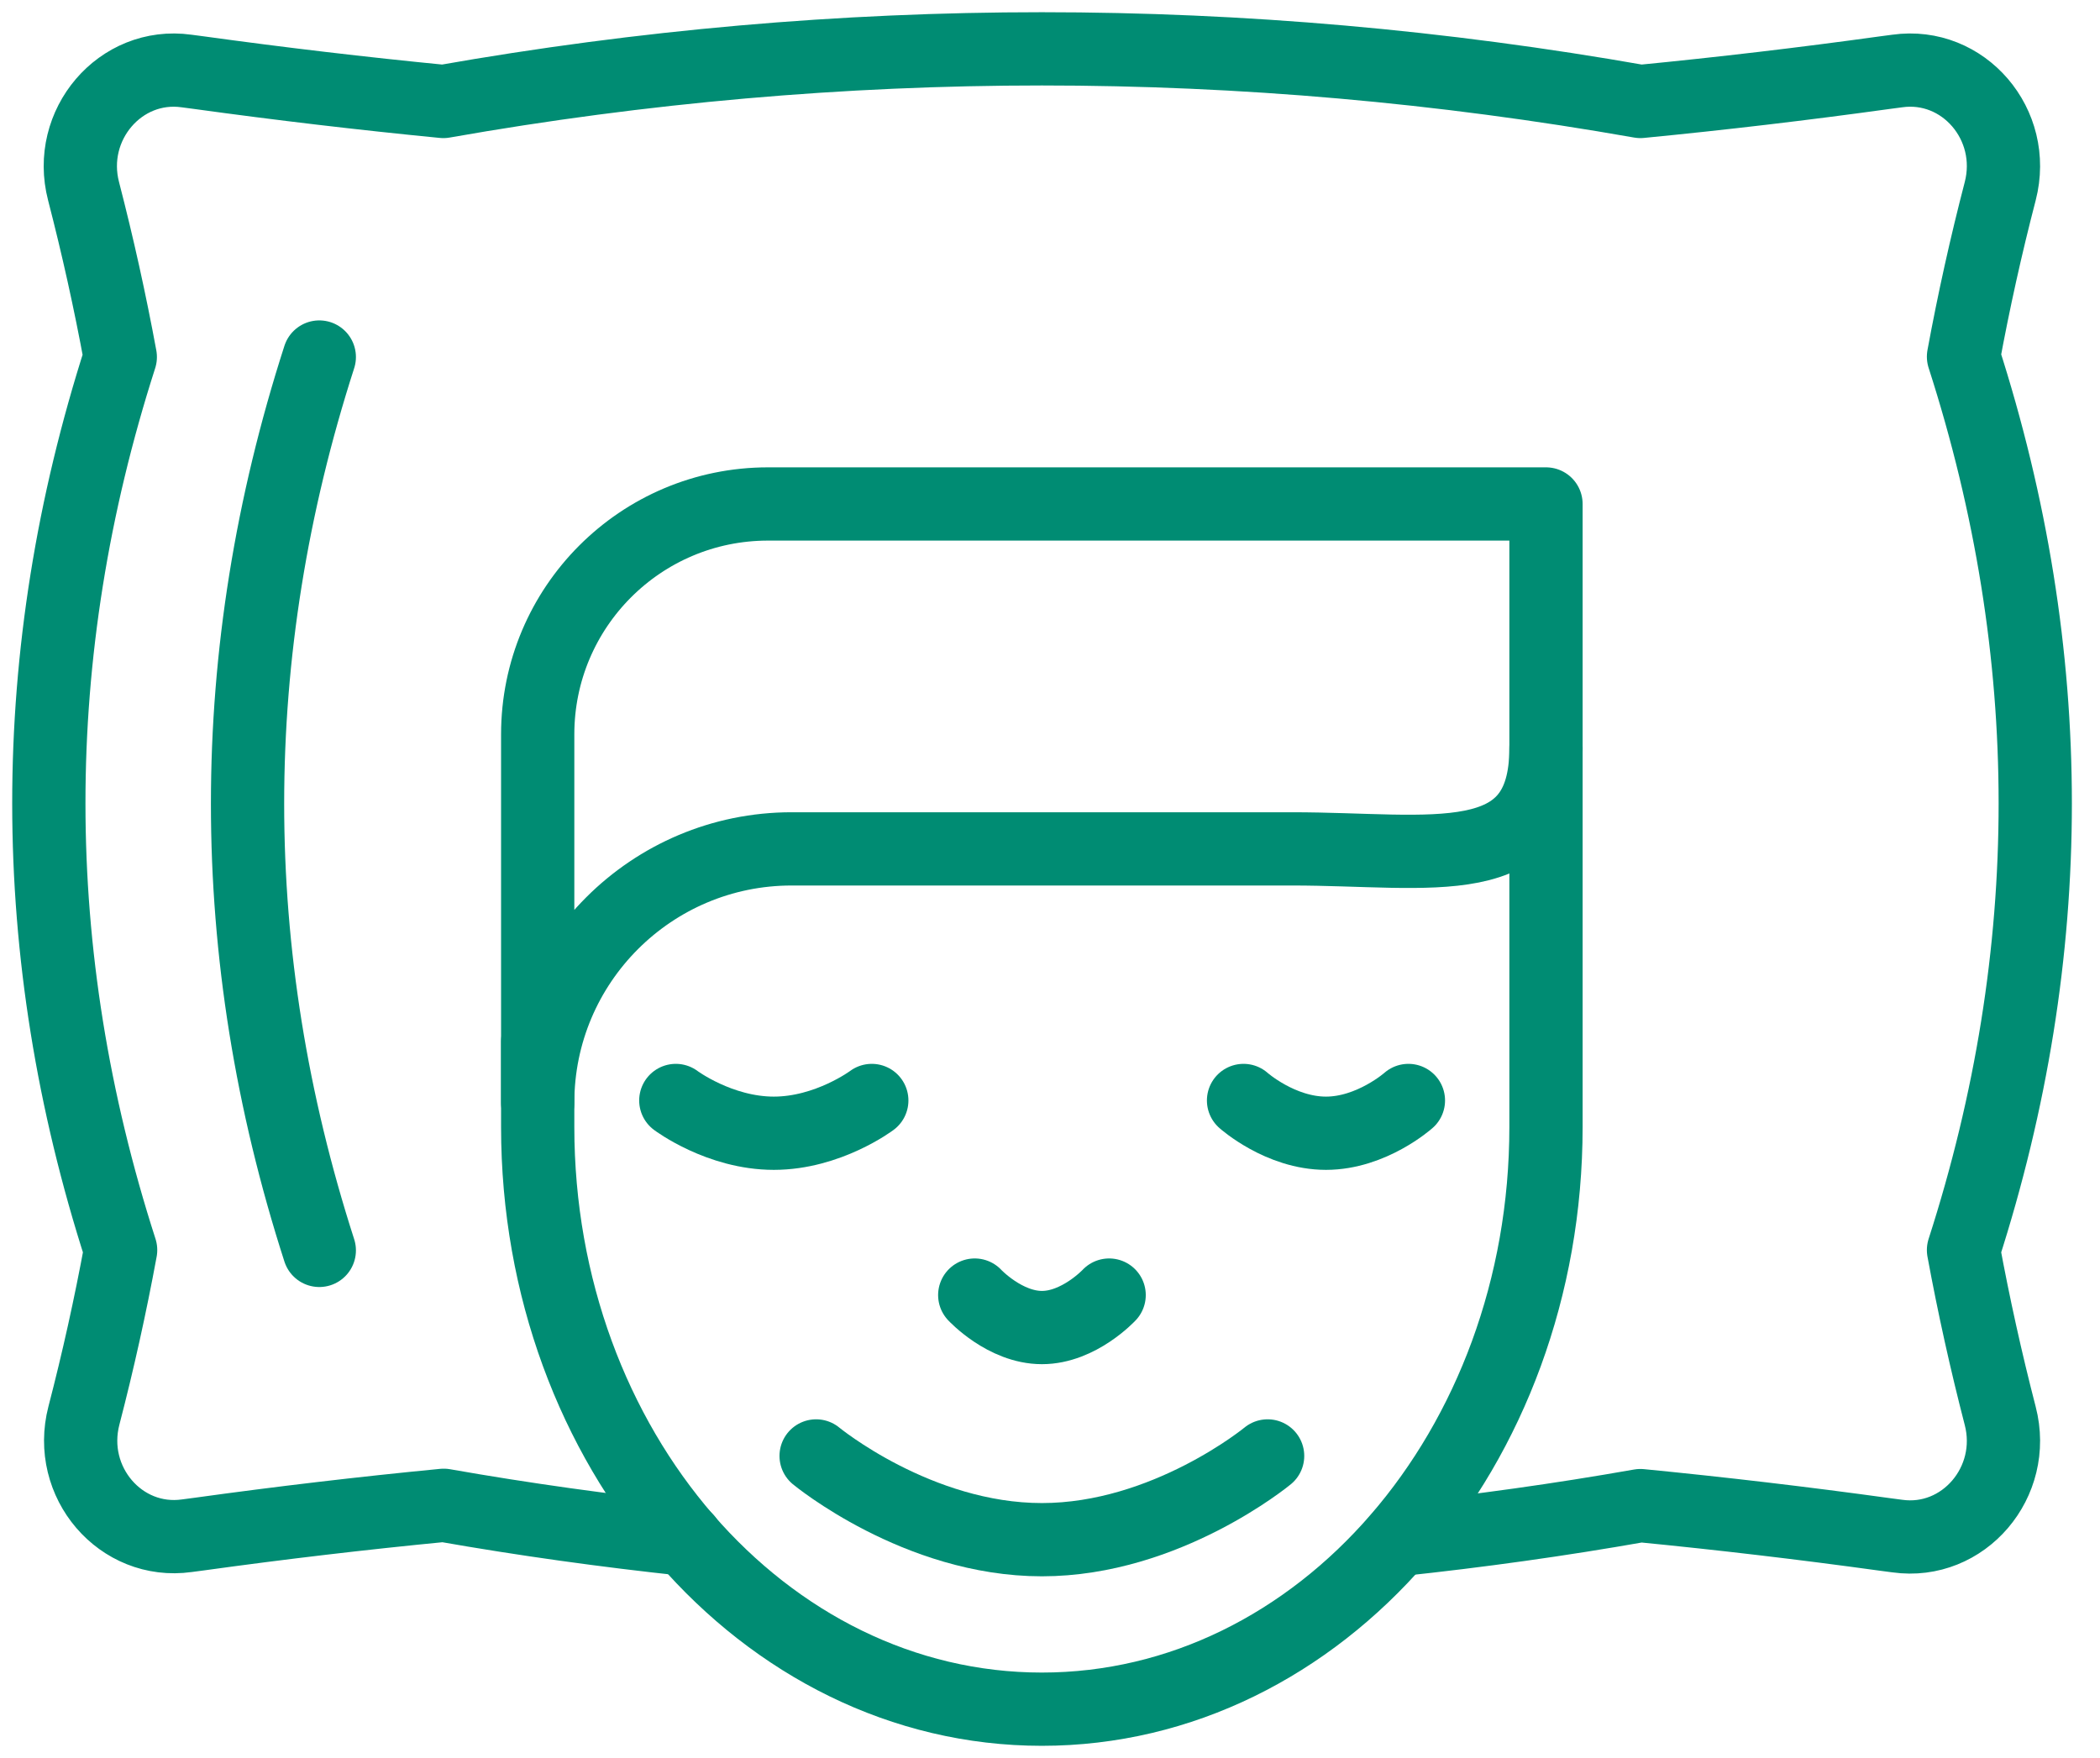
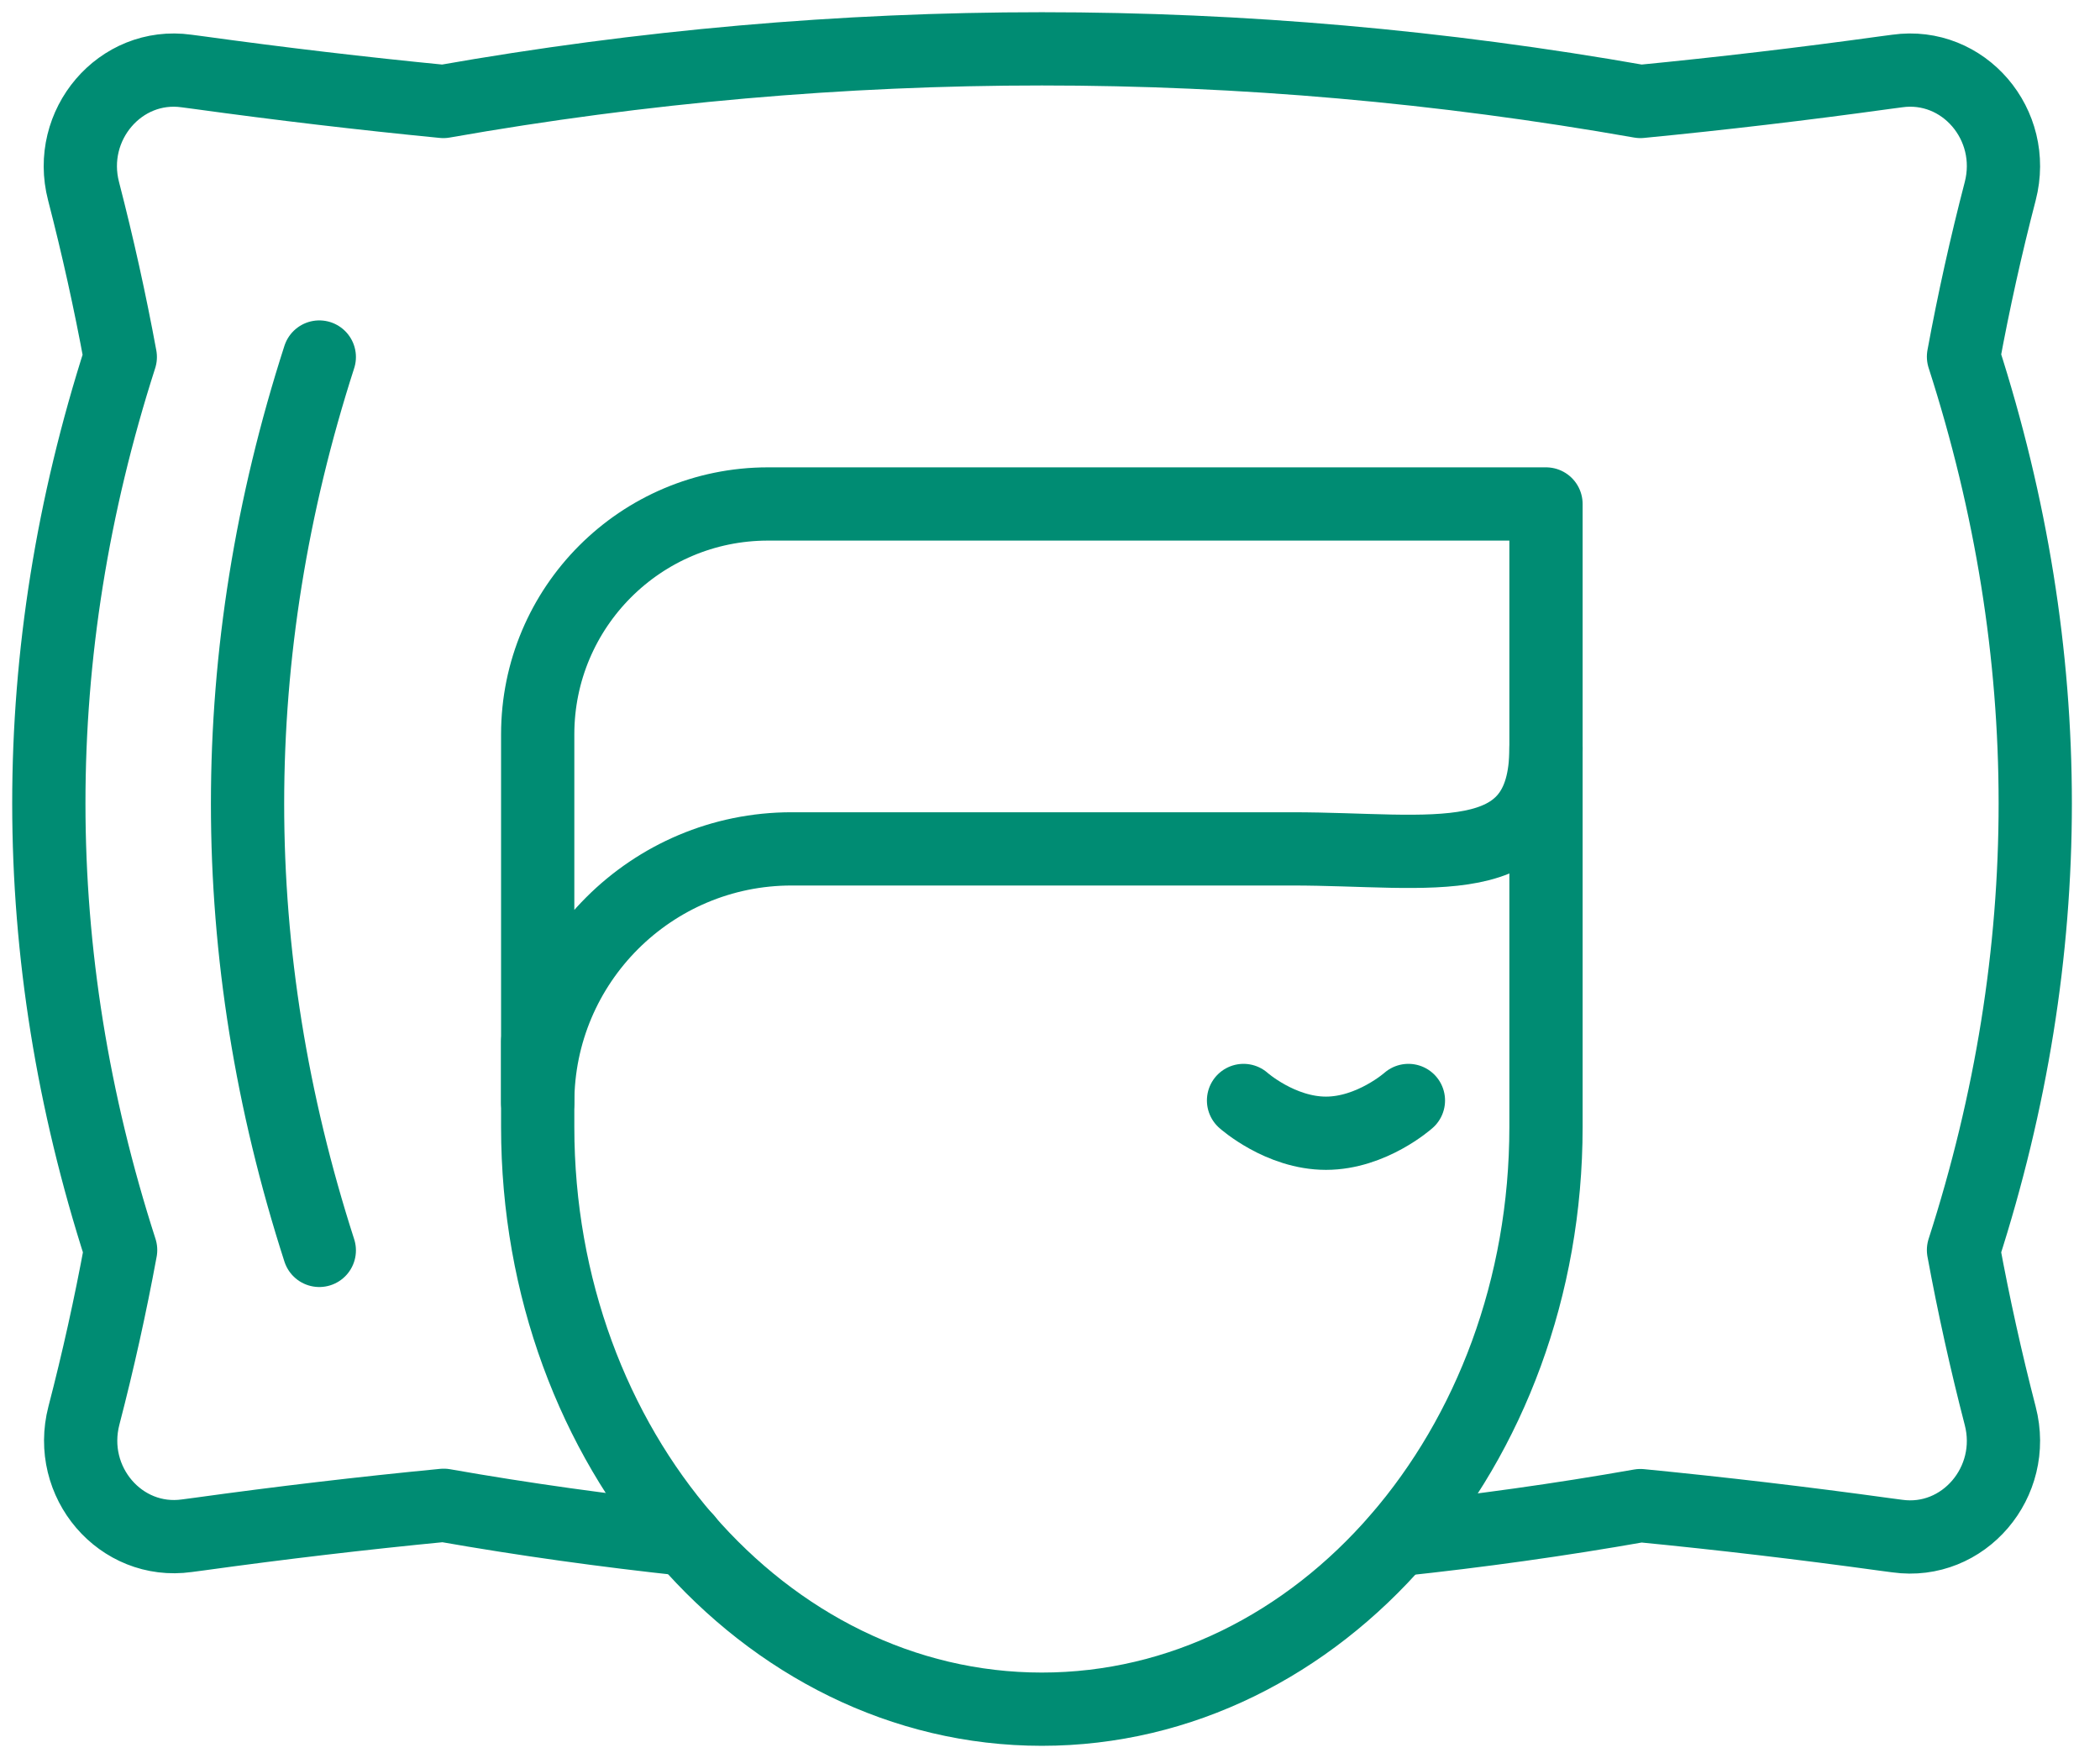
<svg xmlns="http://www.w3.org/2000/svg" fill="none" viewBox="0 0 43 36" height="36" width="43">
  <g id="icon-02">
    <path stroke-linejoin="round" stroke-linecap="round" stroke-width="1.5" stroke="#008C73" d="M28.621 31.529C30.281 31.353 31.935 31.123 33.589 30.831C35.257 30.994 36.924 31.191 38.592 31.421L38.849 31.455C40.205 31.645 41.31 30.35 40.957 28.994C40.666 27.869 40.415 26.737 40.205 25.598C42.164 19.518 42.164 13.384 40.205 7.304C40.415 6.165 40.666 5.033 40.957 3.915C41.31 2.552 40.205 1.264 38.849 1.454L38.592 1.488C36.931 1.718 35.263 1.915 33.589 2.078C25.442 0.641 17.226 0.641 9.079 2.078C7.411 1.915 5.744 1.718 4.077 1.488L3.819 1.454C2.463 1.264 1.358 2.559 1.711 3.915C2.002 5.04 2.253 6.172 2.463 7.311C0.511 13.391 0.511 19.518 2.47 25.598C2.26 26.737 2.009 27.869 1.718 28.988C1.365 30.35 2.47 31.638 3.826 31.448L4.083 31.414C5.744 31.184 7.411 30.987 9.086 30.825C10.74 31.116 12.4 31.346 14.054 31.523" id="Vector" />
    <path stroke-linejoin="round" stroke-linecap="round" stroke-width="1.5" stroke="#008C73" d="M6.538 7.311C4.579 13.391 4.579 19.525 6.538 25.605" id="Vector_2" />
    <path stroke-linejoin="round" stroke-linecap="round" stroke-width="1.5" stroke="#008C73" d="M31.656 15.316V23.077C31.656 29.666 27.034 35 21.333 35C15.633 35 11.01 29.659 11.01 23.077V21.328" id="Vector_3" />
-     <path stroke-linejoin="round" stroke-linecap="round" stroke-width="1.5" stroke="#008C73" d="M22.711 26.52C22.711 26.52 22.094 27.185 21.335 27.185C20.576 27.185 19.959 26.52 19.959 26.52" id="Vector_4" />
    <path stroke-linejoin="round" stroke-linecap="round" stroke-width="1.5" stroke="#008C73" d="M25.463 22.535C25.463 22.535 26.215 23.206 27.151 23.206C28.086 23.206 28.839 22.535 28.839 22.535" id="Vector_5" />
-     <path stroke-linejoin="round" stroke-linecap="round" stroke-width="1.5" stroke="#008C73" d="M13.838 22.535C13.838 22.535 14.733 23.206 15.845 23.206C16.956 23.206 17.851 22.535 17.851 22.535" id="Vector_6" />
-     <path stroke-linejoin="round" stroke-linecap="round" stroke-width="1.5" stroke="#008C73" d="M16.711 29.814C16.711 29.814 18.785 31.529 21.334 31.529C23.882 31.529 25.956 29.814 25.956 29.814" id="Vector_7" />
    <path stroke-linejoin="round" stroke-linecap="round" stroke-width="1.5" stroke="#008C73" d="M21.333 10.32H15.727C13.118 10.32 11.01 12.435 11.01 15.038V22.582C11.01 19.708 13.341 17.383 16.209 17.383H26.457C29.331 17.383 31.656 17.946 31.656 15.316V10.32H21.333Z" id="Vector_8" />
  </g>
</svg>